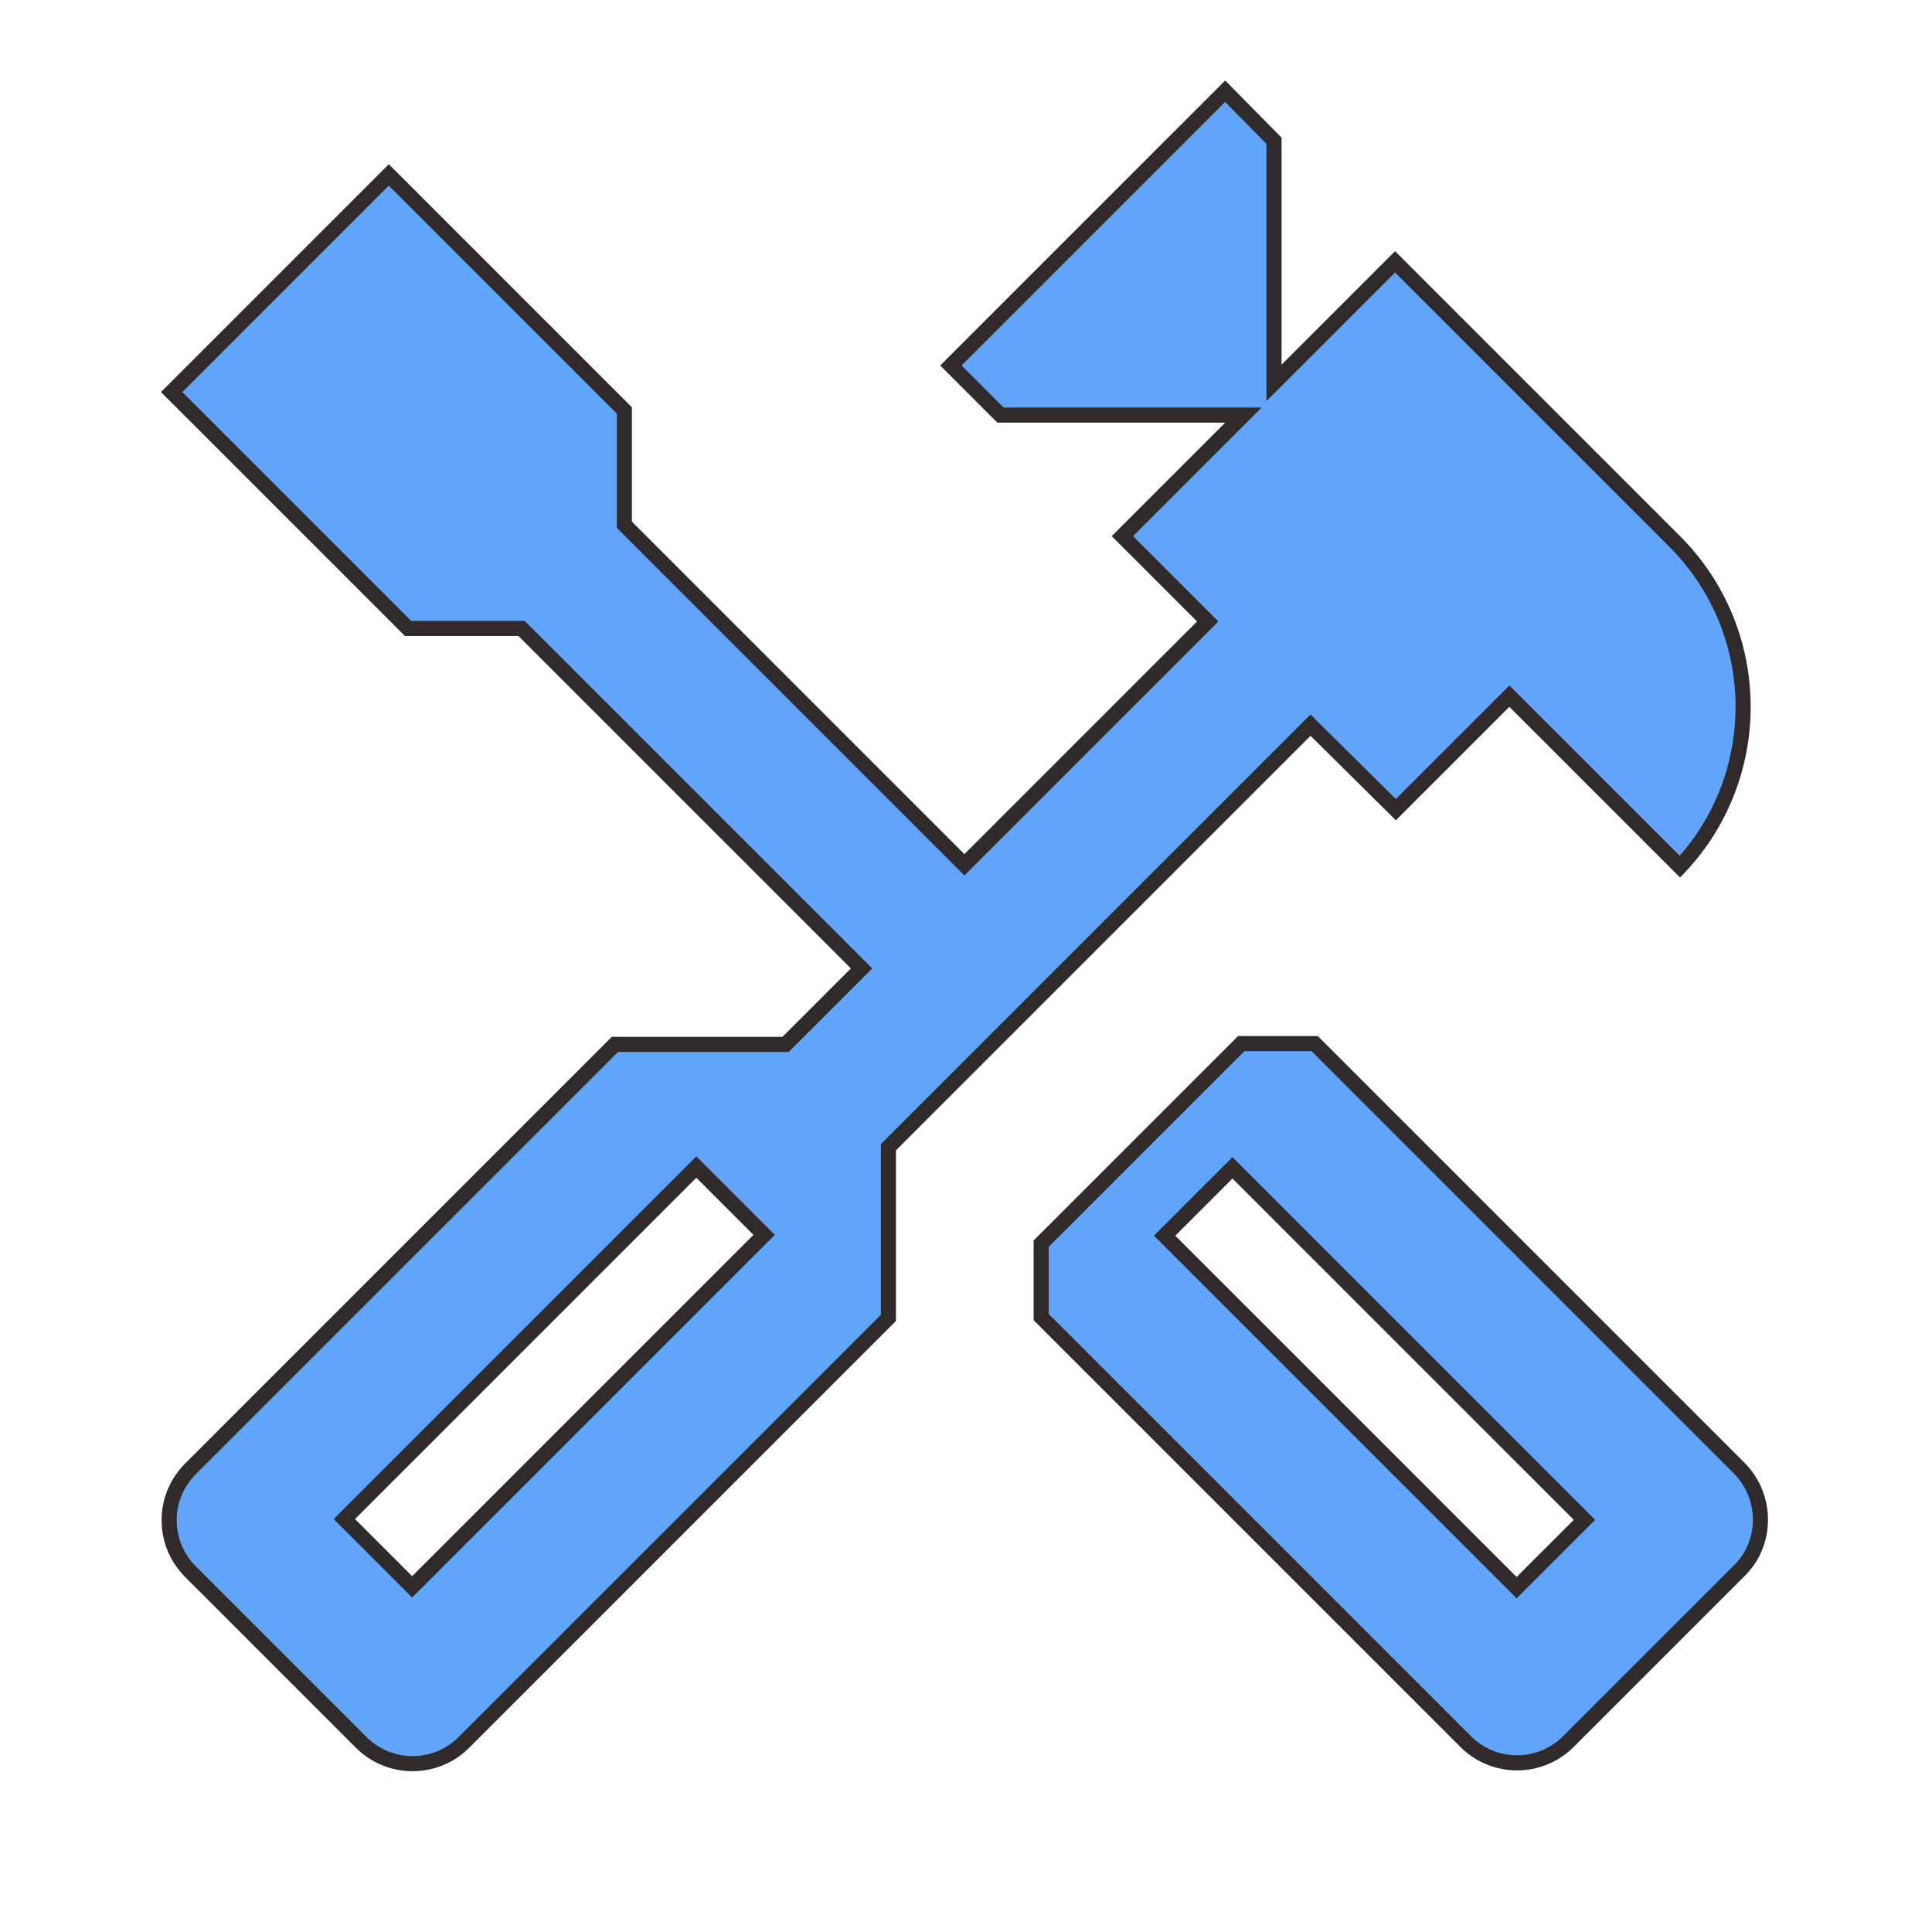
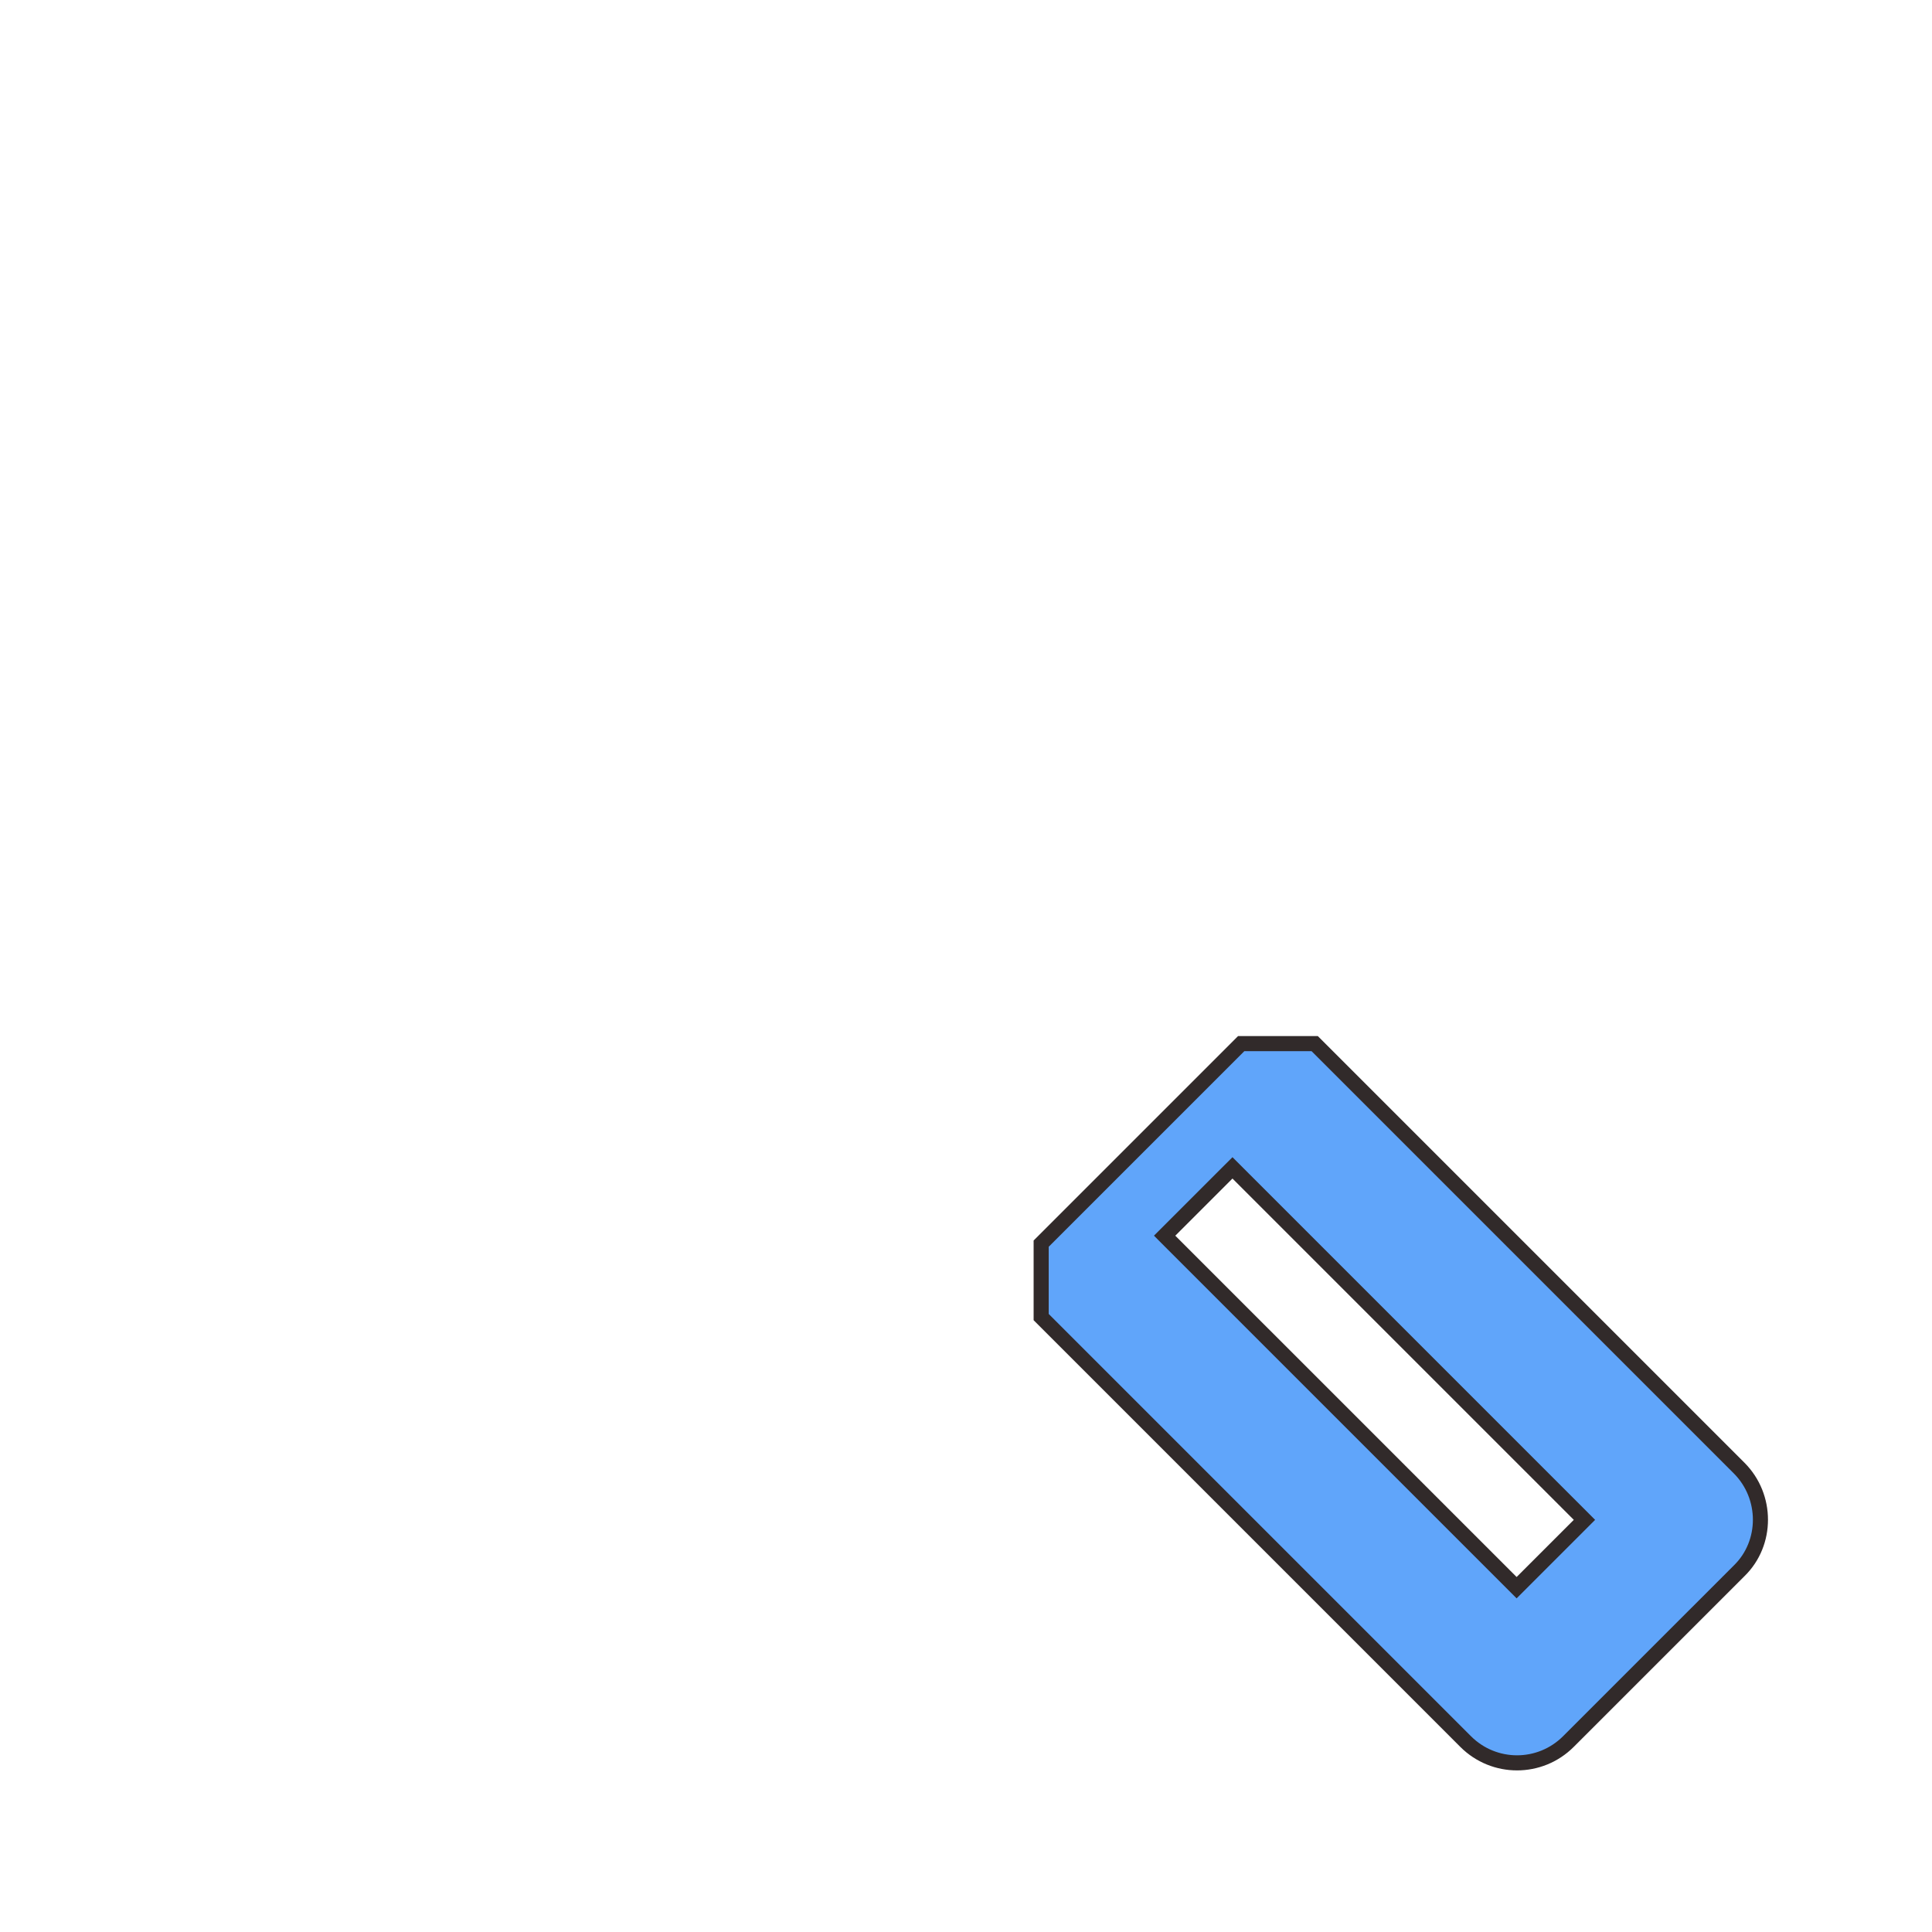
<svg xmlns="http://www.w3.org/2000/svg" width="128" height="128" viewBox="0 0 128 128" fill="none">
  <g clip-path="url(#clip0_1277_383)">
    <path d="M115.225 104.069L115.225 104.069L115.22 104.074L103.913 115.38C102.029 117.265 98.985 117.265 97.1 115.38L68.98 87.26V82.394L82.234 69.141H87.1L115.22 97.261C117.107 99.148 117.101 102.241 115.225 104.069ZM100.127 104.834L100.48 105.188L100.834 104.834L104.621 101.048L104.974 100.694L104.621 100.34L82.007 77.727L81.654 77.374L81.3 77.727L77.513 81.514L77.16 81.867L77.513 82.221L100.127 104.834Z" fill="#60A5FA" stroke="#312A2A" />
-     <path d="M27.034 41.634L11.373 25.974L25.76 11.588L41.366 27.194V34.561V34.768L41.513 34.914L63.539 56.941L63.893 57.294L64.247 56.941L79.66 41.528L80.013 41.174L79.66 40.82L74.36 35.521L81.527 28.354L82.38 27.501H81.173H66.287L63 24.214L81.171 6.044L84.406 9.326V24.161V25.368L85.26 24.514L92.426 17.348L110.953 35.874C116.879 41.801 116.995 51.353 111.301 57.421L100.353 46.474L100 46.12L99.646 46.474L92.478 53.642L87.178 48.392L86.825 48.042L86.473 48.394L59.006 75.86L58.86 76.007V76.214V87.314L30.739 115.434C28.855 117.319 25.811 117.319 23.927 115.434L12.62 104.127C10.735 102.242 10.735 99.199 12.62 97.314L40.74 69.194H51.84H52.047L52.193 69.047L56.727 64.514L57.08 64.161L56.727 63.807L34.7 41.78L34.553 41.634H34.346H27.034ZM50.273 82.168L50.627 81.814L50.273 81.46L46.487 77.674L46.133 77.32L45.779 77.674L23.166 100.287L22.813 100.641L23.166 100.994L26.953 104.781L27.306 105.134L27.66 104.781L50.273 82.168Z" fill="#60A5FA" stroke="#312A2A" />
  </g>
  <defs>
    <clipPath id="clip0_1277_383">
      <rect width="128" height="128" fill="white" />
    </clipPath>
  </defs>
</svg>